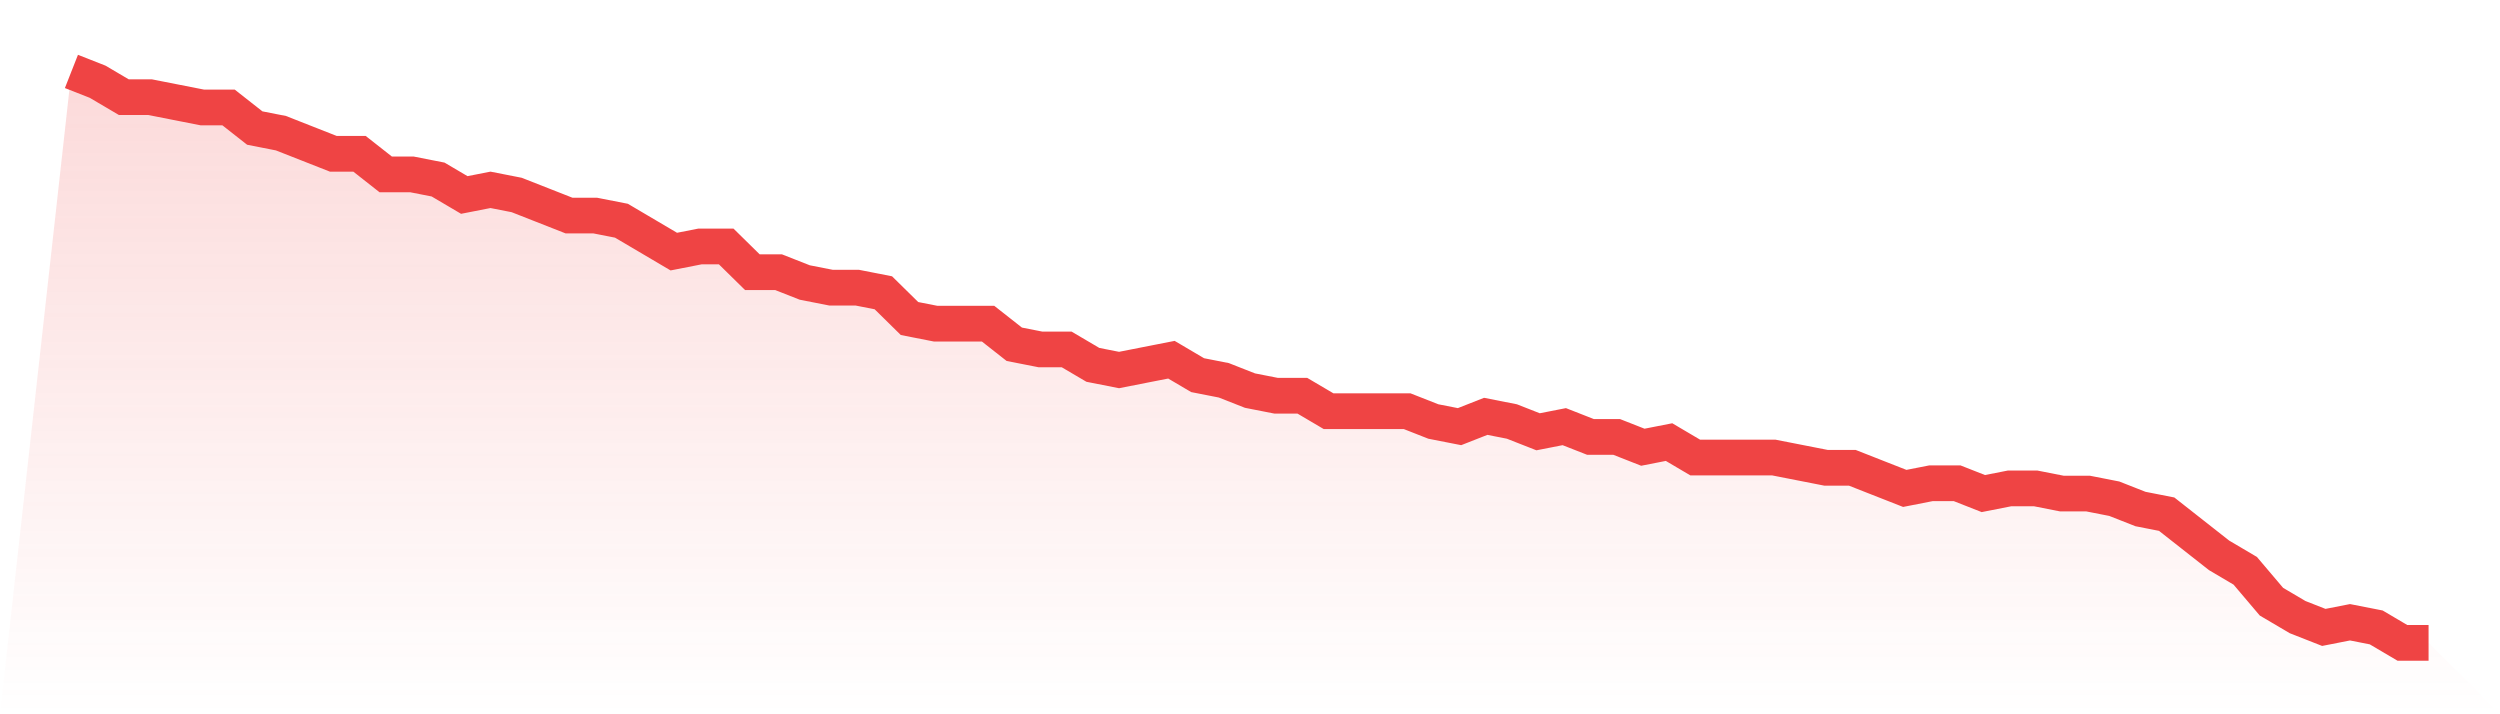
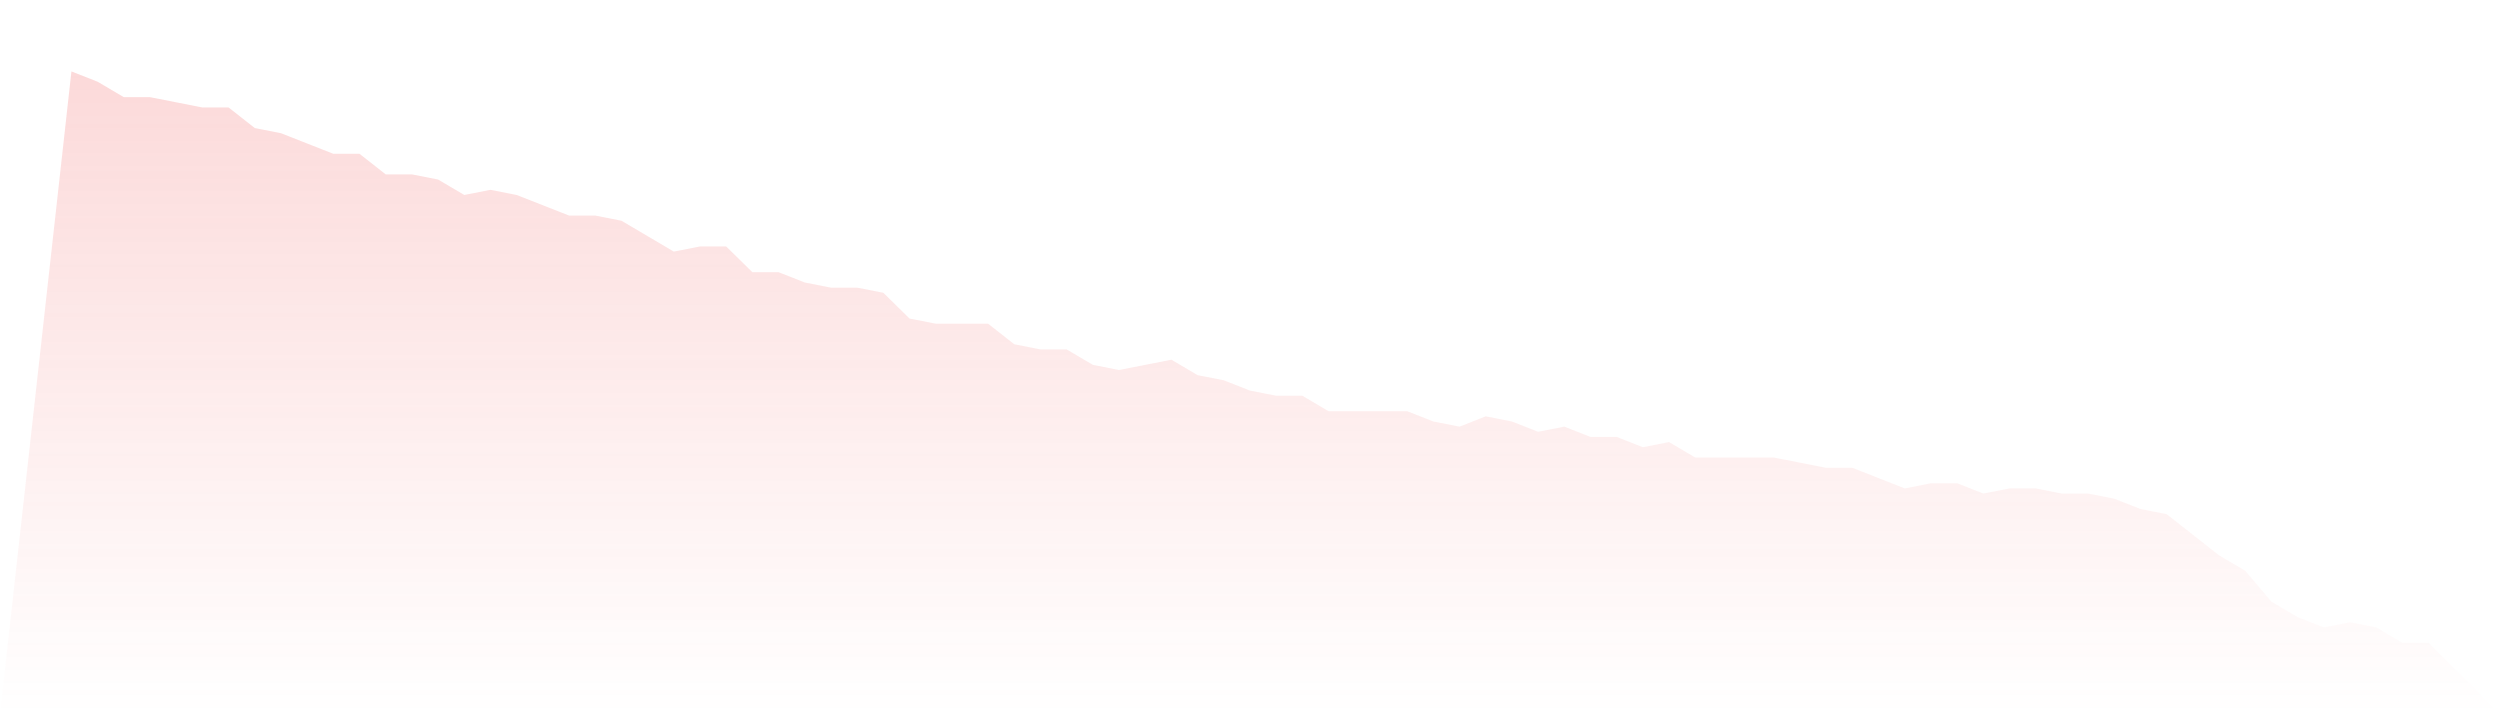
<svg xmlns="http://www.w3.org/2000/svg" viewBox="0 0 140 40">
  <defs>
    <linearGradient id="gradient" x1="0" x2="0" y1="0" y2="1">
      <stop offset="0%" stop-color="#ef4444" stop-opacity="0.2" />
      <stop offset="100%" stop-color="#ef4444" stop-opacity="0" />
    </linearGradient>
  </defs>
  <path d="M4,4 L4,4 L5.467,4.577 L6.933,5.441 L8.4,5.441 L9.867,5.73 L11.333,6.018 L12.8,6.018 L14.267,7.171 L15.733,7.459 L17.2,8.036 L18.667,8.613 L20.133,8.613 L21.6,9.766 L23.067,9.766 L24.533,10.054 L26,10.919 L27.467,10.631 L28.933,10.919 L30.4,11.495 L31.867,12.072 L33.333,12.072 L34.8,12.36 L36.267,13.225 L37.733,14.09 L39.2,13.802 L40.667,13.802 L42.133,15.243 L43.6,15.243 L45.067,15.82 L46.533,16.108 L48,16.108 L49.467,16.396 L50.933,17.838 L52.4,18.126 L53.867,18.126 L55.333,18.126 L56.8,19.279 L58.267,19.568 L59.733,19.568 L61.2,20.432 L62.667,20.721 L64.133,20.432 L65.6,20.144 L67.067,21.009 L68.533,21.297 L70,21.874 L71.467,22.162 L72.933,22.162 L74.4,23.027 L75.867,23.027 L77.333,23.027 L78.8,23.027 L80.267,23.604 L81.733,23.892 L83.2,23.315 L84.667,23.604 L86.133,24.18 L87.6,23.892 L89.067,24.468 L90.533,24.468 L92,25.045 L93.467,24.757 L94.933,25.622 L96.4,25.622 L97.867,25.622 L99.333,25.622 L100.8,25.91 L102.267,26.198 L103.733,26.198 L105.2,26.775 L106.667,27.351 L108.133,27.063 L109.6,27.063 L111.067,27.64 L112.533,27.351 L114,27.351 L115.467,27.64 L116.933,27.64 L118.4,27.928 L119.867,28.505 L121.333,28.793 L122.8,29.946 L124.267,31.099 L125.733,31.964 L127.2,33.694 L128.667,34.559 L130.133,35.135 L131.6,34.847 L133.067,35.135 L134.533,36 L136,36 L140,40 L0,40 z" fill="url(#gradient)" />
-   <path d="M4,4 L4,4 L5.467,4.577 L6.933,5.441 L8.4,5.441 L9.867,5.73 L11.333,6.018 L12.8,6.018 L14.267,7.171 L15.733,7.459 L17.2,8.036 L18.667,8.613 L20.133,8.613 L21.6,9.766 L23.067,9.766 L24.533,10.054 L26,10.919 L27.467,10.631 L28.933,10.919 L30.4,11.495 L31.867,12.072 L33.333,12.072 L34.8,12.36 L36.267,13.225 L37.733,14.09 L39.2,13.802 L40.667,13.802 L42.133,15.243 L43.6,15.243 L45.067,15.82 L46.533,16.108 L48,16.108 L49.467,16.396 L50.933,17.838 L52.4,18.126 L53.867,18.126 L55.333,18.126 L56.8,19.279 L58.267,19.568 L59.733,19.568 L61.2,20.432 L62.667,20.721 L64.133,20.432 L65.6,20.144 L67.067,21.009 L68.533,21.297 L70,21.874 L71.467,22.162 L72.933,22.162 L74.4,23.027 L75.867,23.027 L77.333,23.027 L78.8,23.027 L80.267,23.604 L81.733,23.892 L83.2,23.315 L84.667,23.604 L86.133,24.18 L87.6,23.892 L89.067,24.468 L90.533,24.468 L92,25.045 L93.467,24.757 L94.933,25.622 L96.4,25.622 L97.867,25.622 L99.333,25.622 L100.8,25.91 L102.267,26.198 L103.733,26.198 L105.2,26.775 L106.667,27.351 L108.133,27.063 L109.6,27.063 L111.067,27.64 L112.533,27.351 L114,27.351 L115.467,27.64 L116.933,27.64 L118.4,27.928 L119.867,28.505 L121.333,28.793 L122.8,29.946 L124.267,31.099 L125.733,31.964 L127.2,33.694 L128.667,34.559 L130.133,35.135 L131.6,34.847 L133.067,35.135 L134.533,36 L136,36" fill="none" stroke="#ef4444" stroke-width="2" />
</svg>